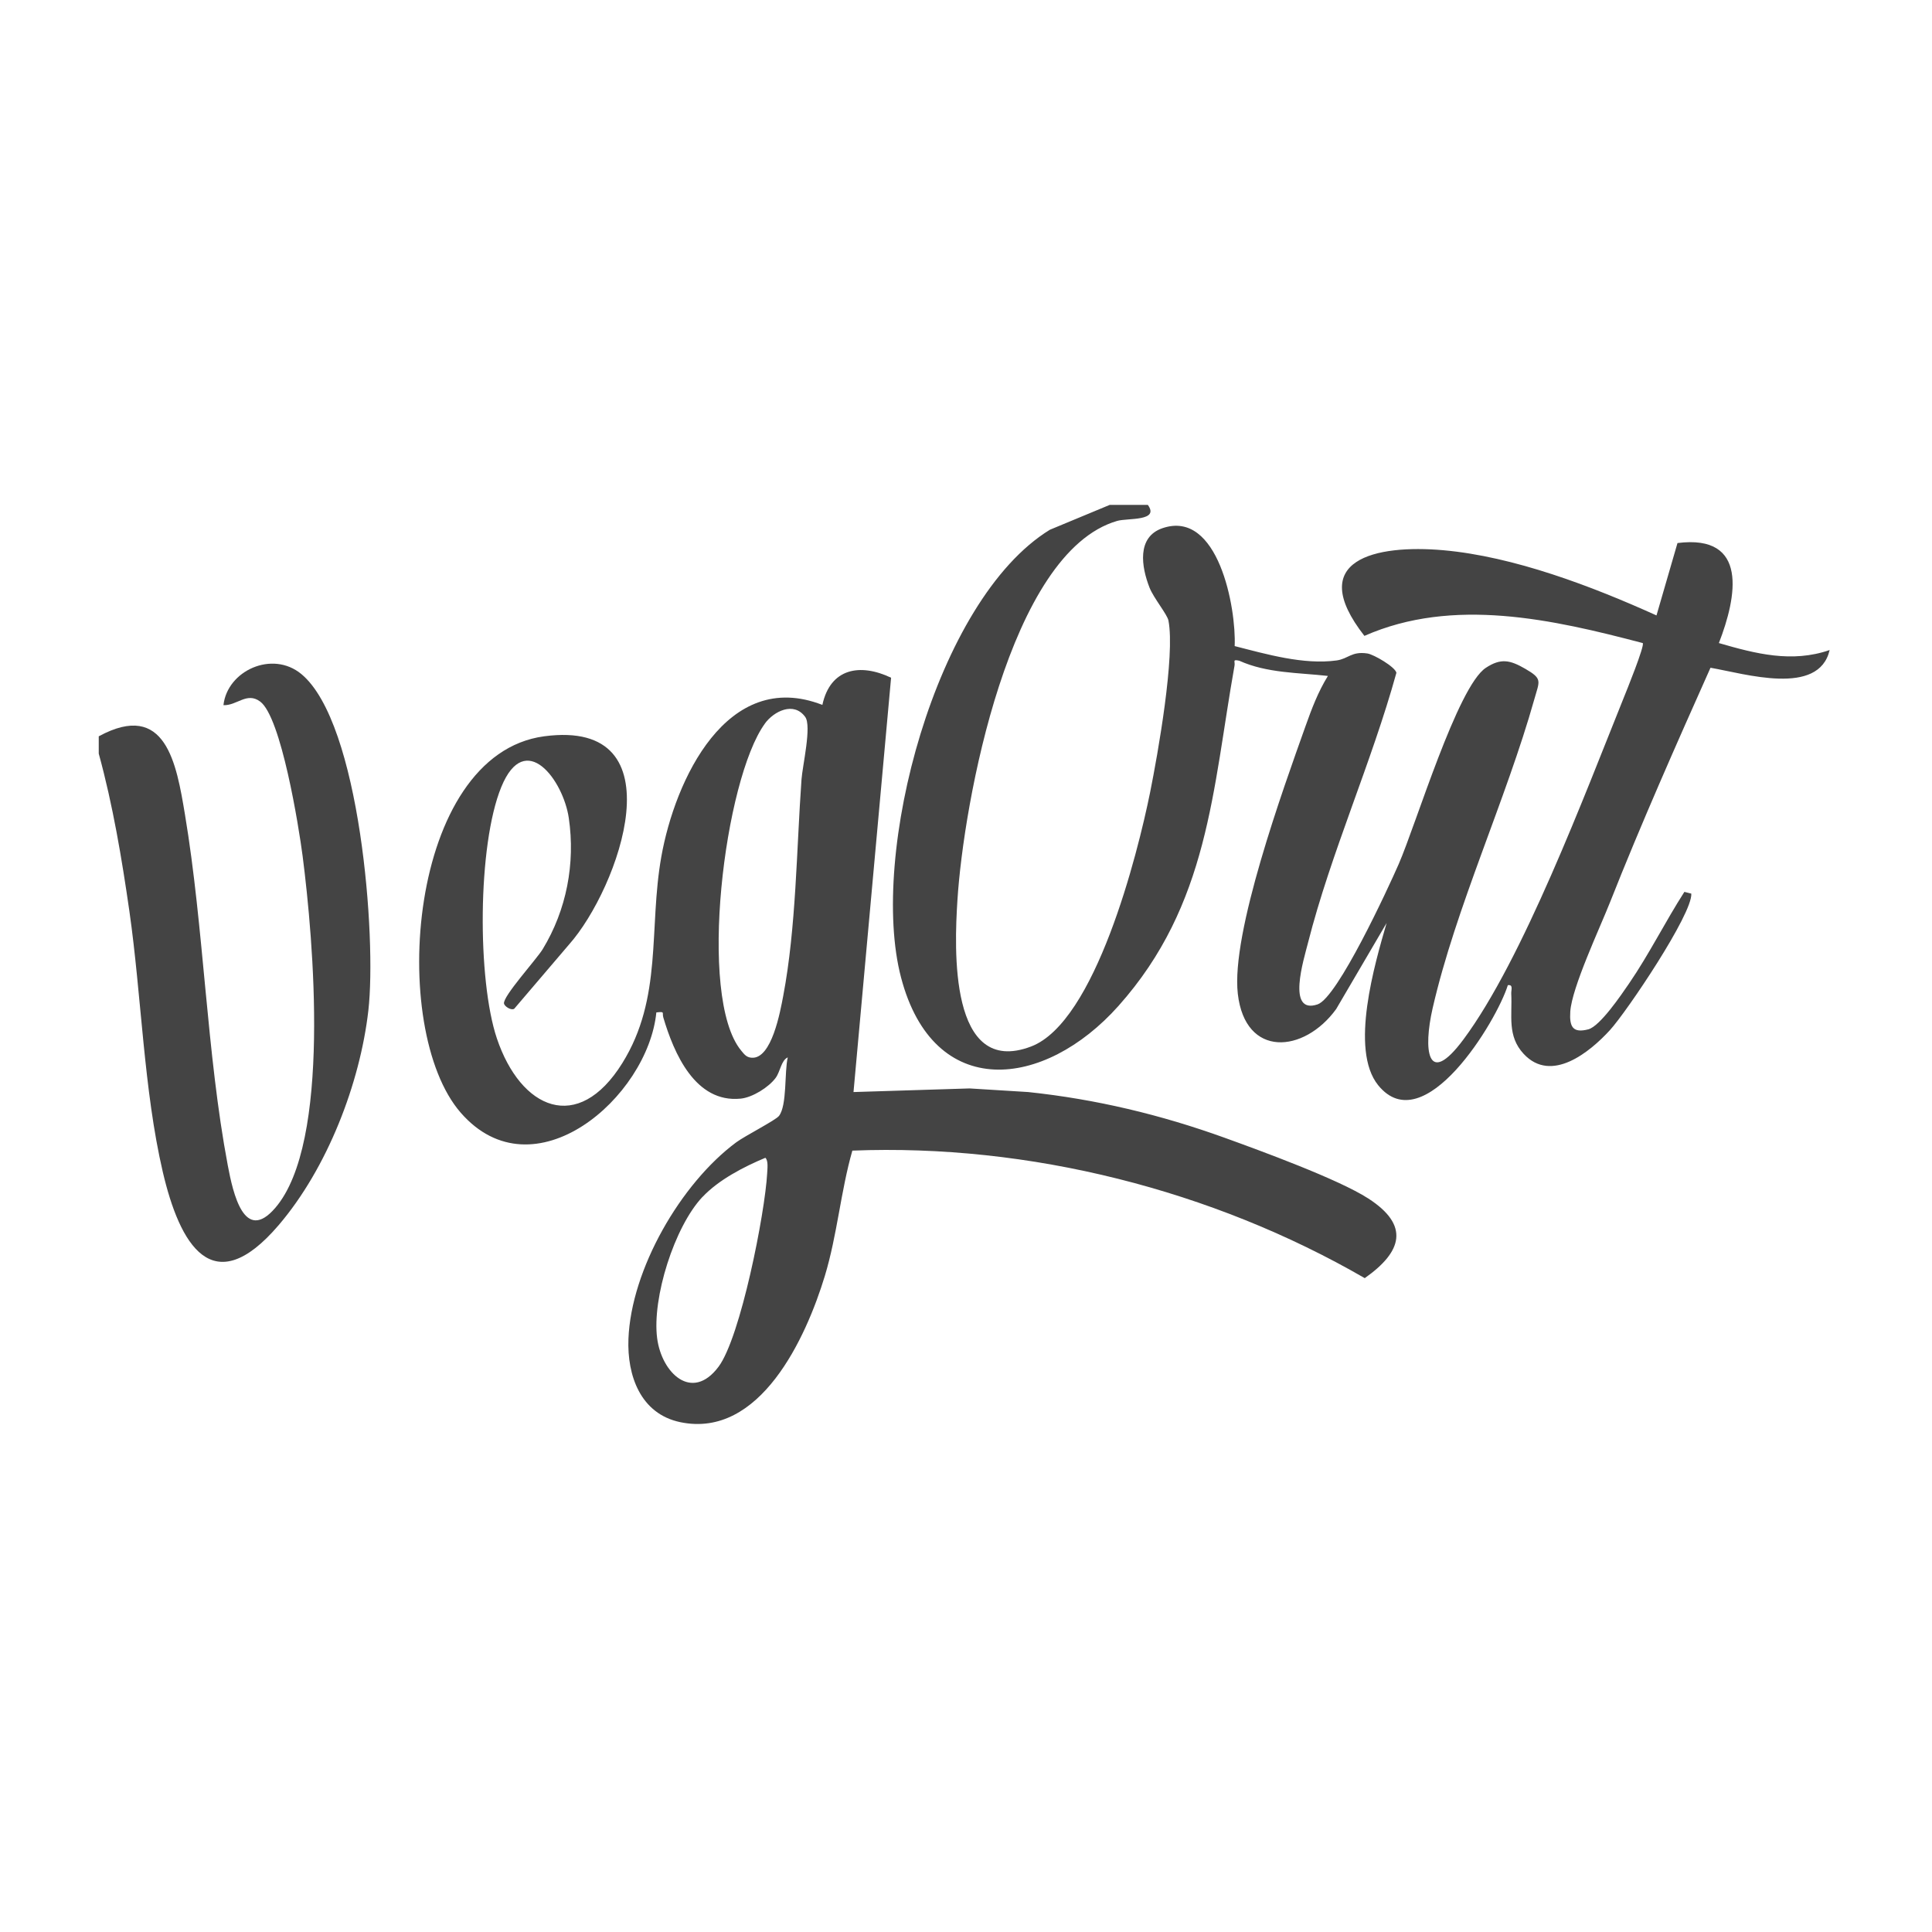
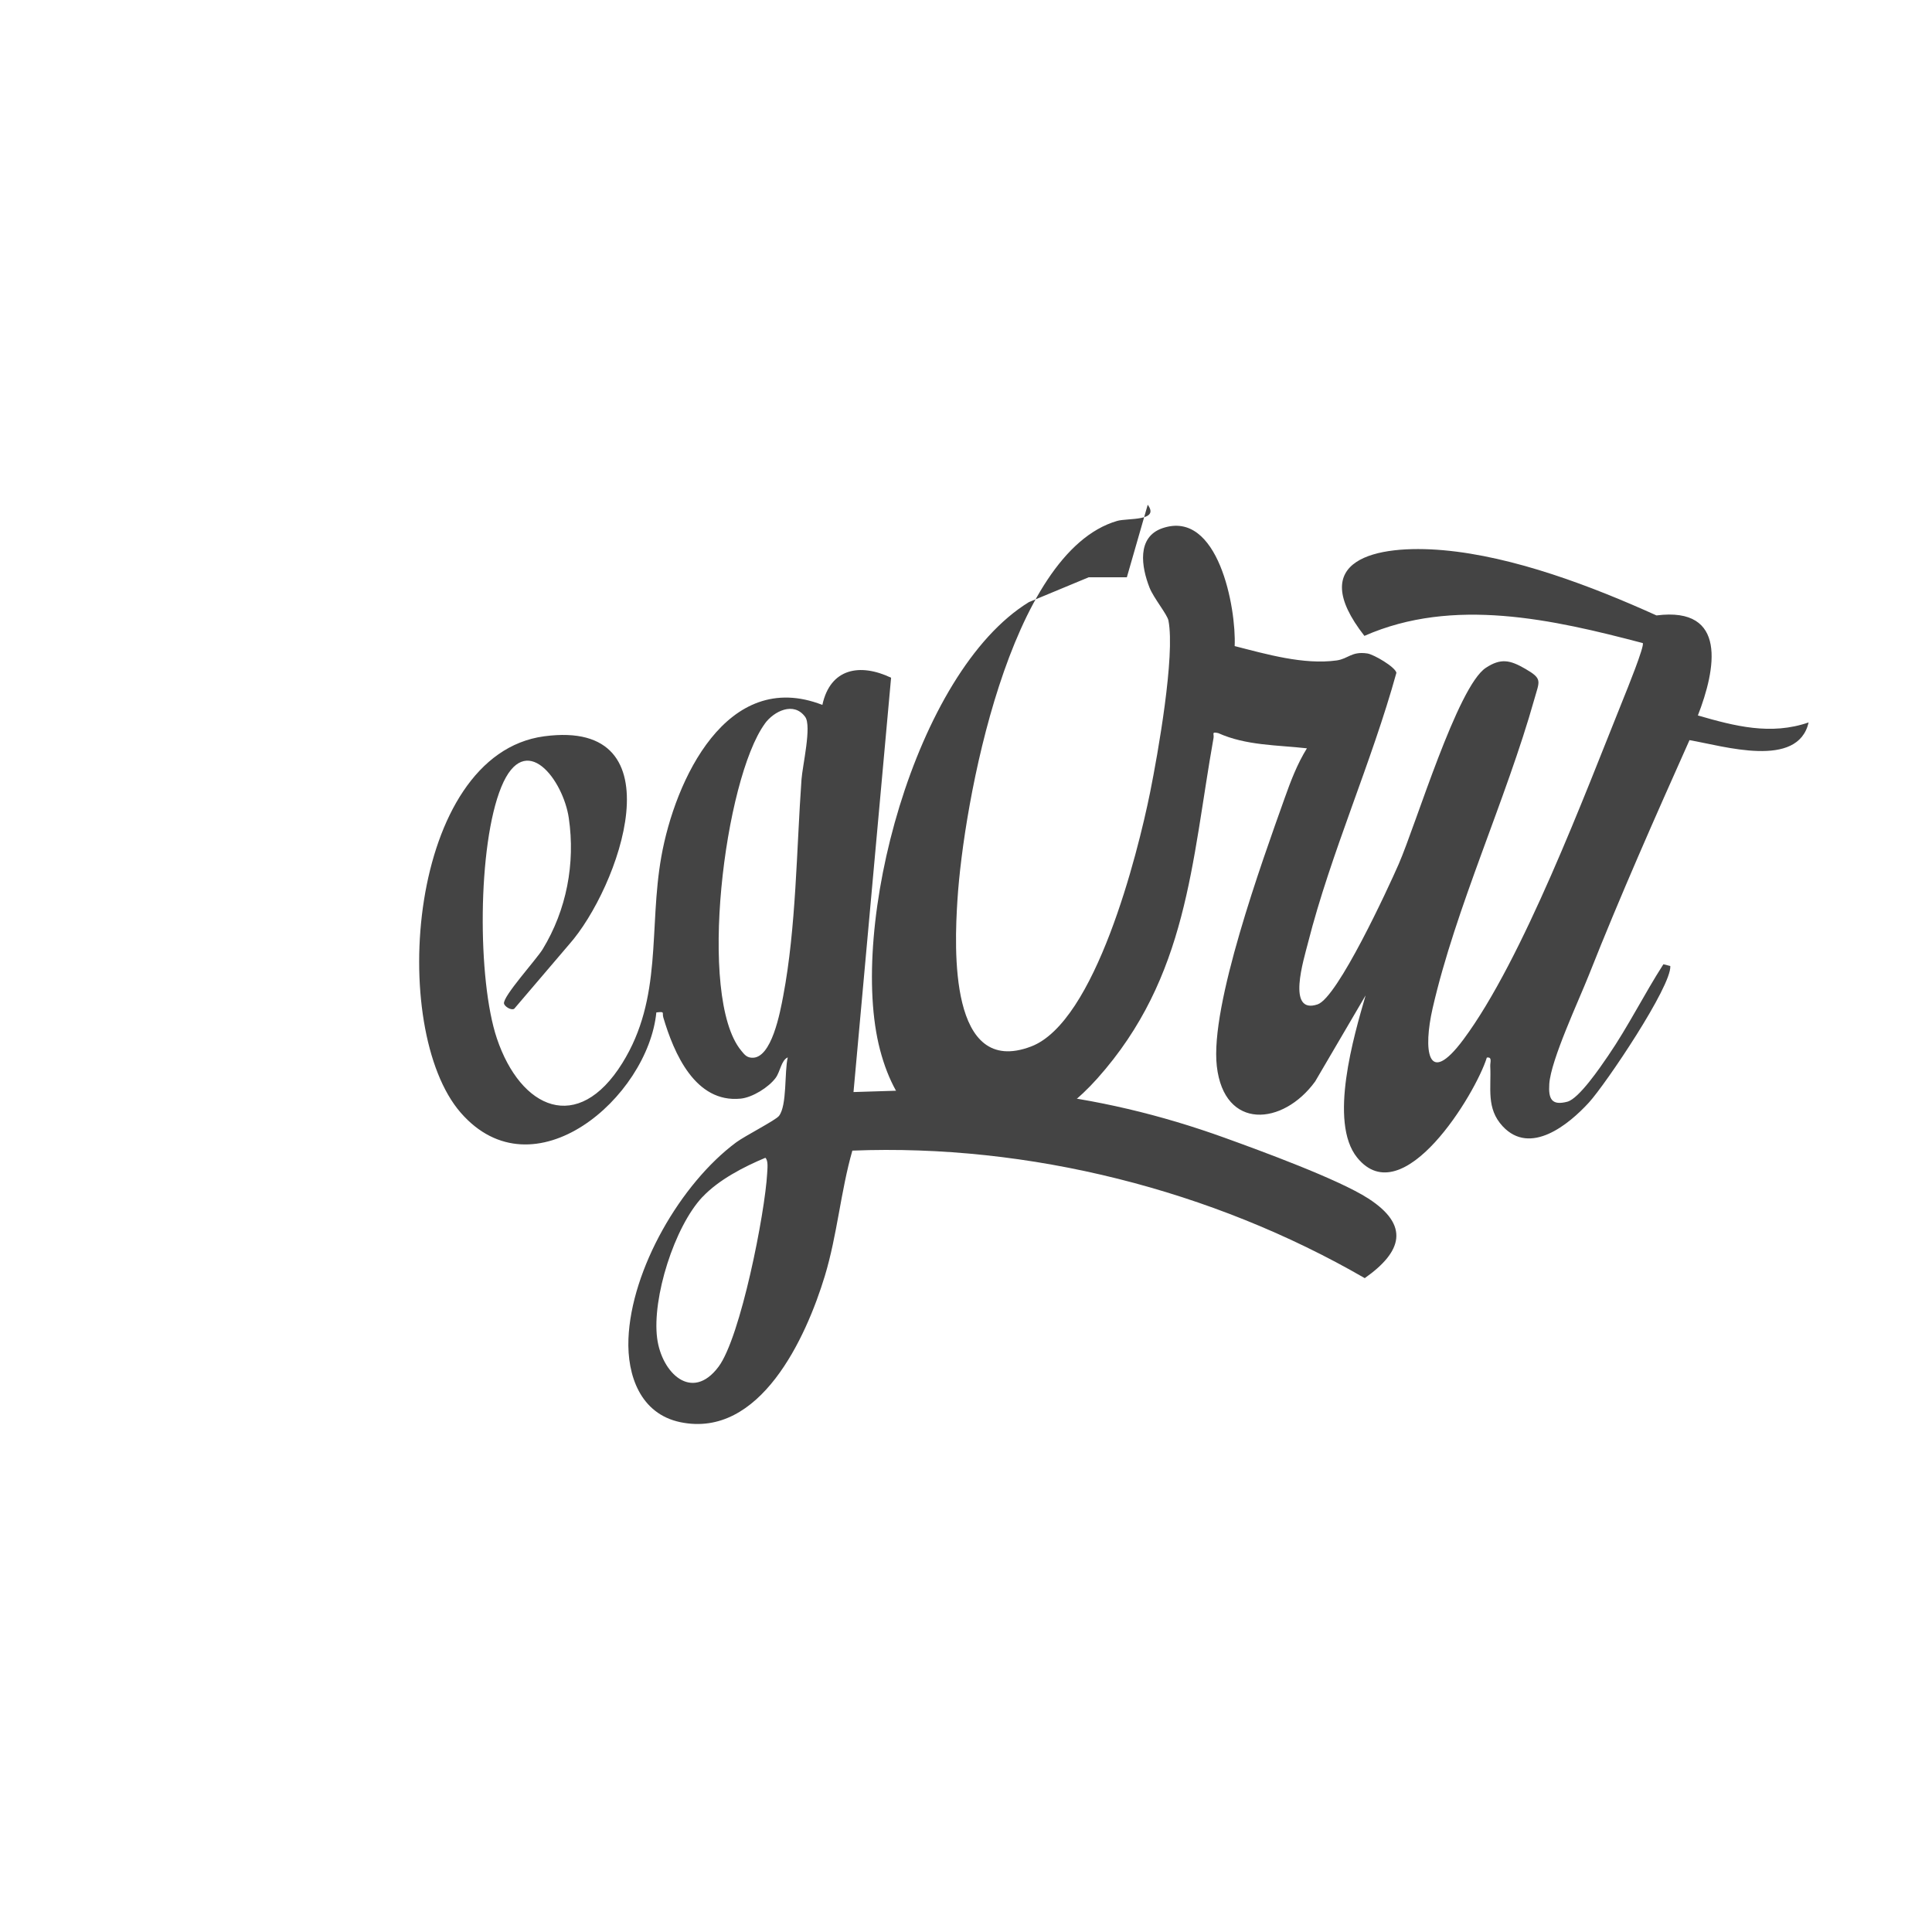
<svg xmlns="http://www.w3.org/2000/svg" viewBox="0 0 288 288" id="Layer_1">
  <defs>
    <style>.cls-1{fill:#444;}</style>
  </defs>
  <g id="GFgUqr.tif">
-     <path d="M171.09,75.24c1.84,2.5-3,1.96-4.55,2.41-16.13,4.67-22.91,42.12-23.82,56.57-.45,7.07-1.28,26.44,10.98,21.78,9.58-3.64,15.86-28.57,17.75-37.91,1.16-5.78,3.74-20.31,2.73-25.58-.17-.91-2.21-3.36-2.82-4.91-1.2-3.05-1.96-7.54,1.94-8.87,8.31-2.82,11,11.92,10.75,17.58,4.7,1.2,10.3,2.82,15.2,2.14,1.76-.25,2.21-1.39,4.58-1.04.95.14,4.16,2.01,4.33,2.88-3.7,13.4-9.77,26.84-13.18,40.26-.61,2.42-3.24,10.74,1.43,9.17,2.99-1.01,10.51-17.3,12.09-20.91,2.6-5.96,8.76-26.47,12.99-29.26,2.23-1.47,3.6-1.17,5.87.14,2.62,1.51,2.13,1.8,1.37,4.51-4.24,15.06-11.73,31.05-15.18,46.14-1.37,6-.88,11.98,4.61,4.6,8.84-11.89,18.1-36.55,23.86-50.86.44-1.08,3.2-7.89,2.86-8.22-13.39-3.52-28.25-6.91-41.49-1.07-8.93-11.42,1.74-13.65,11.75-12.77,10.54.93,22.24,5.4,31.79,9.72l3.13-10.79c10.63-1.35,8.85,8.03,6.17,14.91,5.48,1.59,10.88,2.99,16.51,1.04-1.6,6.96-12.65,3.52-17.76,2.64-5.09,11.4-10.34,23.24-14.98,34.97-1.51,3.82-5.69,12.71-5.92,16.28-.15,2.29.39,3.25,2.69,2.65,1.74-.46,4.9-5.12,6.07-6.83,2.99-4.36,5.39-9.21,8.25-13.66l1.03.26c.21,3-9.62,17.6-12.13,20.35-3,3.28-8.73,7.97-12.85,3.55-2.5-2.68-1.69-5.71-1.86-8.97-.03-.58.34-1.41-.51-1.28-1.64,5.32-12.51,23.34-19.33,14.91-4.29-5.31-.48-18.17,1.26-24.18l-7.52,12.83c-4.8,6.61-13.56,7.32-14.66-2.27-1.04-9.05,6.77-30.57,10.09-39.9.92-2.59,1.88-5.13,3.34-7.49-4.42-.5-9.08-.4-13.22-2.27-1.06-.23-.59.1-.7.73-3.3,18.56-3.82,35.61-17.3,50.73-11.06,12.41-27.55,14.28-32.41-4.23-4.81-18.31,5.15-56.29,22.18-66.75l8.93-3.71h5.68Z" class="cls-1" />
-     <path d="M14.74,109.75c9.98-5.4,11.57,4.1,12.83,11.66,2.84,17.01,3.21,35.51,6.39,52.34.77,4.07,2.44,11.7,7.08,6.3,8.36-9.73,5.67-40,4.07-52.45-.56-4.31-3.19-20.73-6.34-23.03-1.98-1.46-3.45.63-5.46.55.56-5.13,7.27-8.23,11.61-4.64,8.77,7.26,11.23,39.32,9.99,50.16s-6.11,23.49-13.37,31.99c-9.88,11.56-14.76,2.84-17.28-7.96-2.84-12.21-3.17-26.25-4.97-38.82-1.13-7.86-2.47-15.87-4.57-23.51v-2.58Z" class="cls-1" />
+     <path d="M171.09,75.24c1.84,2.5-3,1.96-4.55,2.41-16.13,4.67-22.91,42.12-23.82,56.57-.45,7.07-1.28,26.44,10.98,21.78,9.58-3.64,15.86-28.57,17.75-37.91,1.16-5.78,3.74-20.31,2.73-25.58-.17-.91-2.21-3.36-2.82-4.91-1.2-3.05-1.96-7.54,1.94-8.87,8.31-2.82,11,11.92,10.75,17.58,4.7,1.2,10.3,2.82,15.2,2.14,1.76-.25,2.21-1.39,4.58-1.04.95.14,4.16,2.01,4.33,2.88-3.7,13.4-9.77,26.84-13.18,40.26-.61,2.42-3.24,10.74,1.43,9.17,2.99-1.01,10.51-17.3,12.09-20.91,2.6-5.96,8.76-26.47,12.99-29.26,2.23-1.47,3.6-1.17,5.87.14,2.62,1.51,2.13,1.8,1.37,4.51-4.24,15.06-11.73,31.05-15.18,46.14-1.37,6-.88,11.98,4.61,4.6,8.84-11.89,18.1-36.55,23.86-50.86.44-1.08,3.2-7.89,2.86-8.22-13.39-3.52-28.25-6.91-41.49-1.07-8.93-11.42,1.74-13.65,11.75-12.77,10.54.93,22.24,5.4,31.79,9.72c10.63-1.35,8.85,8.03,6.17,14.91,5.48,1.59,10.88,2.99,16.51,1.04-1.6,6.96-12.65,3.52-17.76,2.64-5.09,11.4-10.34,23.24-14.98,34.97-1.51,3.82-5.69,12.71-5.92,16.28-.15,2.29.39,3.25,2.69,2.65,1.74-.46,4.9-5.12,6.07-6.83,2.99-4.36,5.39-9.21,8.25-13.66l1.03.26c.21,3-9.62,17.6-12.13,20.35-3,3.28-8.73,7.97-12.85,3.55-2.5-2.68-1.69-5.71-1.86-8.97-.03-.58.34-1.41-.51-1.28-1.64,5.32-12.51,23.34-19.33,14.91-4.29-5.31-.48-18.17,1.26-24.18l-7.52,12.83c-4.8,6.61-13.56,7.32-14.66-2.27-1.04-9.05,6.77-30.57,10.09-39.9.92-2.59,1.88-5.13,3.34-7.49-4.42-.5-9.08-.4-13.22-2.27-1.06-.23-.59.1-.7.73-3.3,18.56-3.82,35.61-17.3,50.73-11.06,12.41-27.55,14.28-32.41-4.23-4.81-18.31,5.15-56.29,22.18-66.75l8.93-3.71h5.68Z" class="cls-1" />
    <path d="M132.83,101.06l-5.6,61.73,17.31-.54,8.74.54c10.12,1.07,19.75,3.38,29.29,6.82,5.39,1.95,16.94,6.17,21.39,9.04,6.22,4.01,5.08,7.94-.52,11.88-22.71-13.13-50.01-20.05-76.38-19.01-1.73,6.02-2.25,12.56-4.1,18.67-2.79,9.19-9.65,24.29-21.55,21.81-5.94-1.24-7.94-6.95-7.73-12.41.4-10.37,7.8-23.17,16.06-29.3,1.31-.97,5.89-3.3,6.38-3.94,1.23-1.59.79-6.54,1.31-8.73-1,.46-1.1,2.12-1.82,3.08-1.05,1.4-3.44,2.89-5.19,3.07-6.8.69-9.97-6.8-11.54-12.09-.22-.74.32-.91-1.04-.76-1.27,12.68-18.29,27.43-29.16,14.95s-7.87-53.39,12.43-56.11,11.11,22.7,3.73,31.02l-8.19,9.6c-.48.28-1.43-.36-1.52-.77-.22-1.05,4.84-6.59,5.77-8.12,3.55-5.84,4.88-12.76,3.89-19.54-.82-5.64-6.49-13.34-10.06-4.64s-3.58,28.81-.66,37.49c3.56,10.56,12.07,14.32,18.69,3.69,6.07-9.75,3.91-20.01,5.82-30.77,2.02-11.4,9.77-28.19,24.01-22.64,1.18-5.47,5.61-6.26,10.25-4.05ZM114.02,107.87c-6.02,8.26-10.09,40.74-3.55,48.72.44.53.78,1.03,1.55,1.08,3.02.28,4.3-6.95,4.73-9.19,1.94-10.22,1.98-21.85,2.73-32.3.15-2.06,1.54-7.95.55-9.31-1.71-2.35-4.68-.84-6.02,1ZM104.71,178.43c-4.18,4.44-7.53,15.07-6.75,21.06.67,5.18,5.19,9.54,9.15,4.25,3.3-4.42,6.93-22.96,7.25-28.82.03-.64.2-1.92-.27-2.33-3.23,1.35-6.96,3.28-9.37,5.84Z" class="cls-1" />
  </g>
</svg>